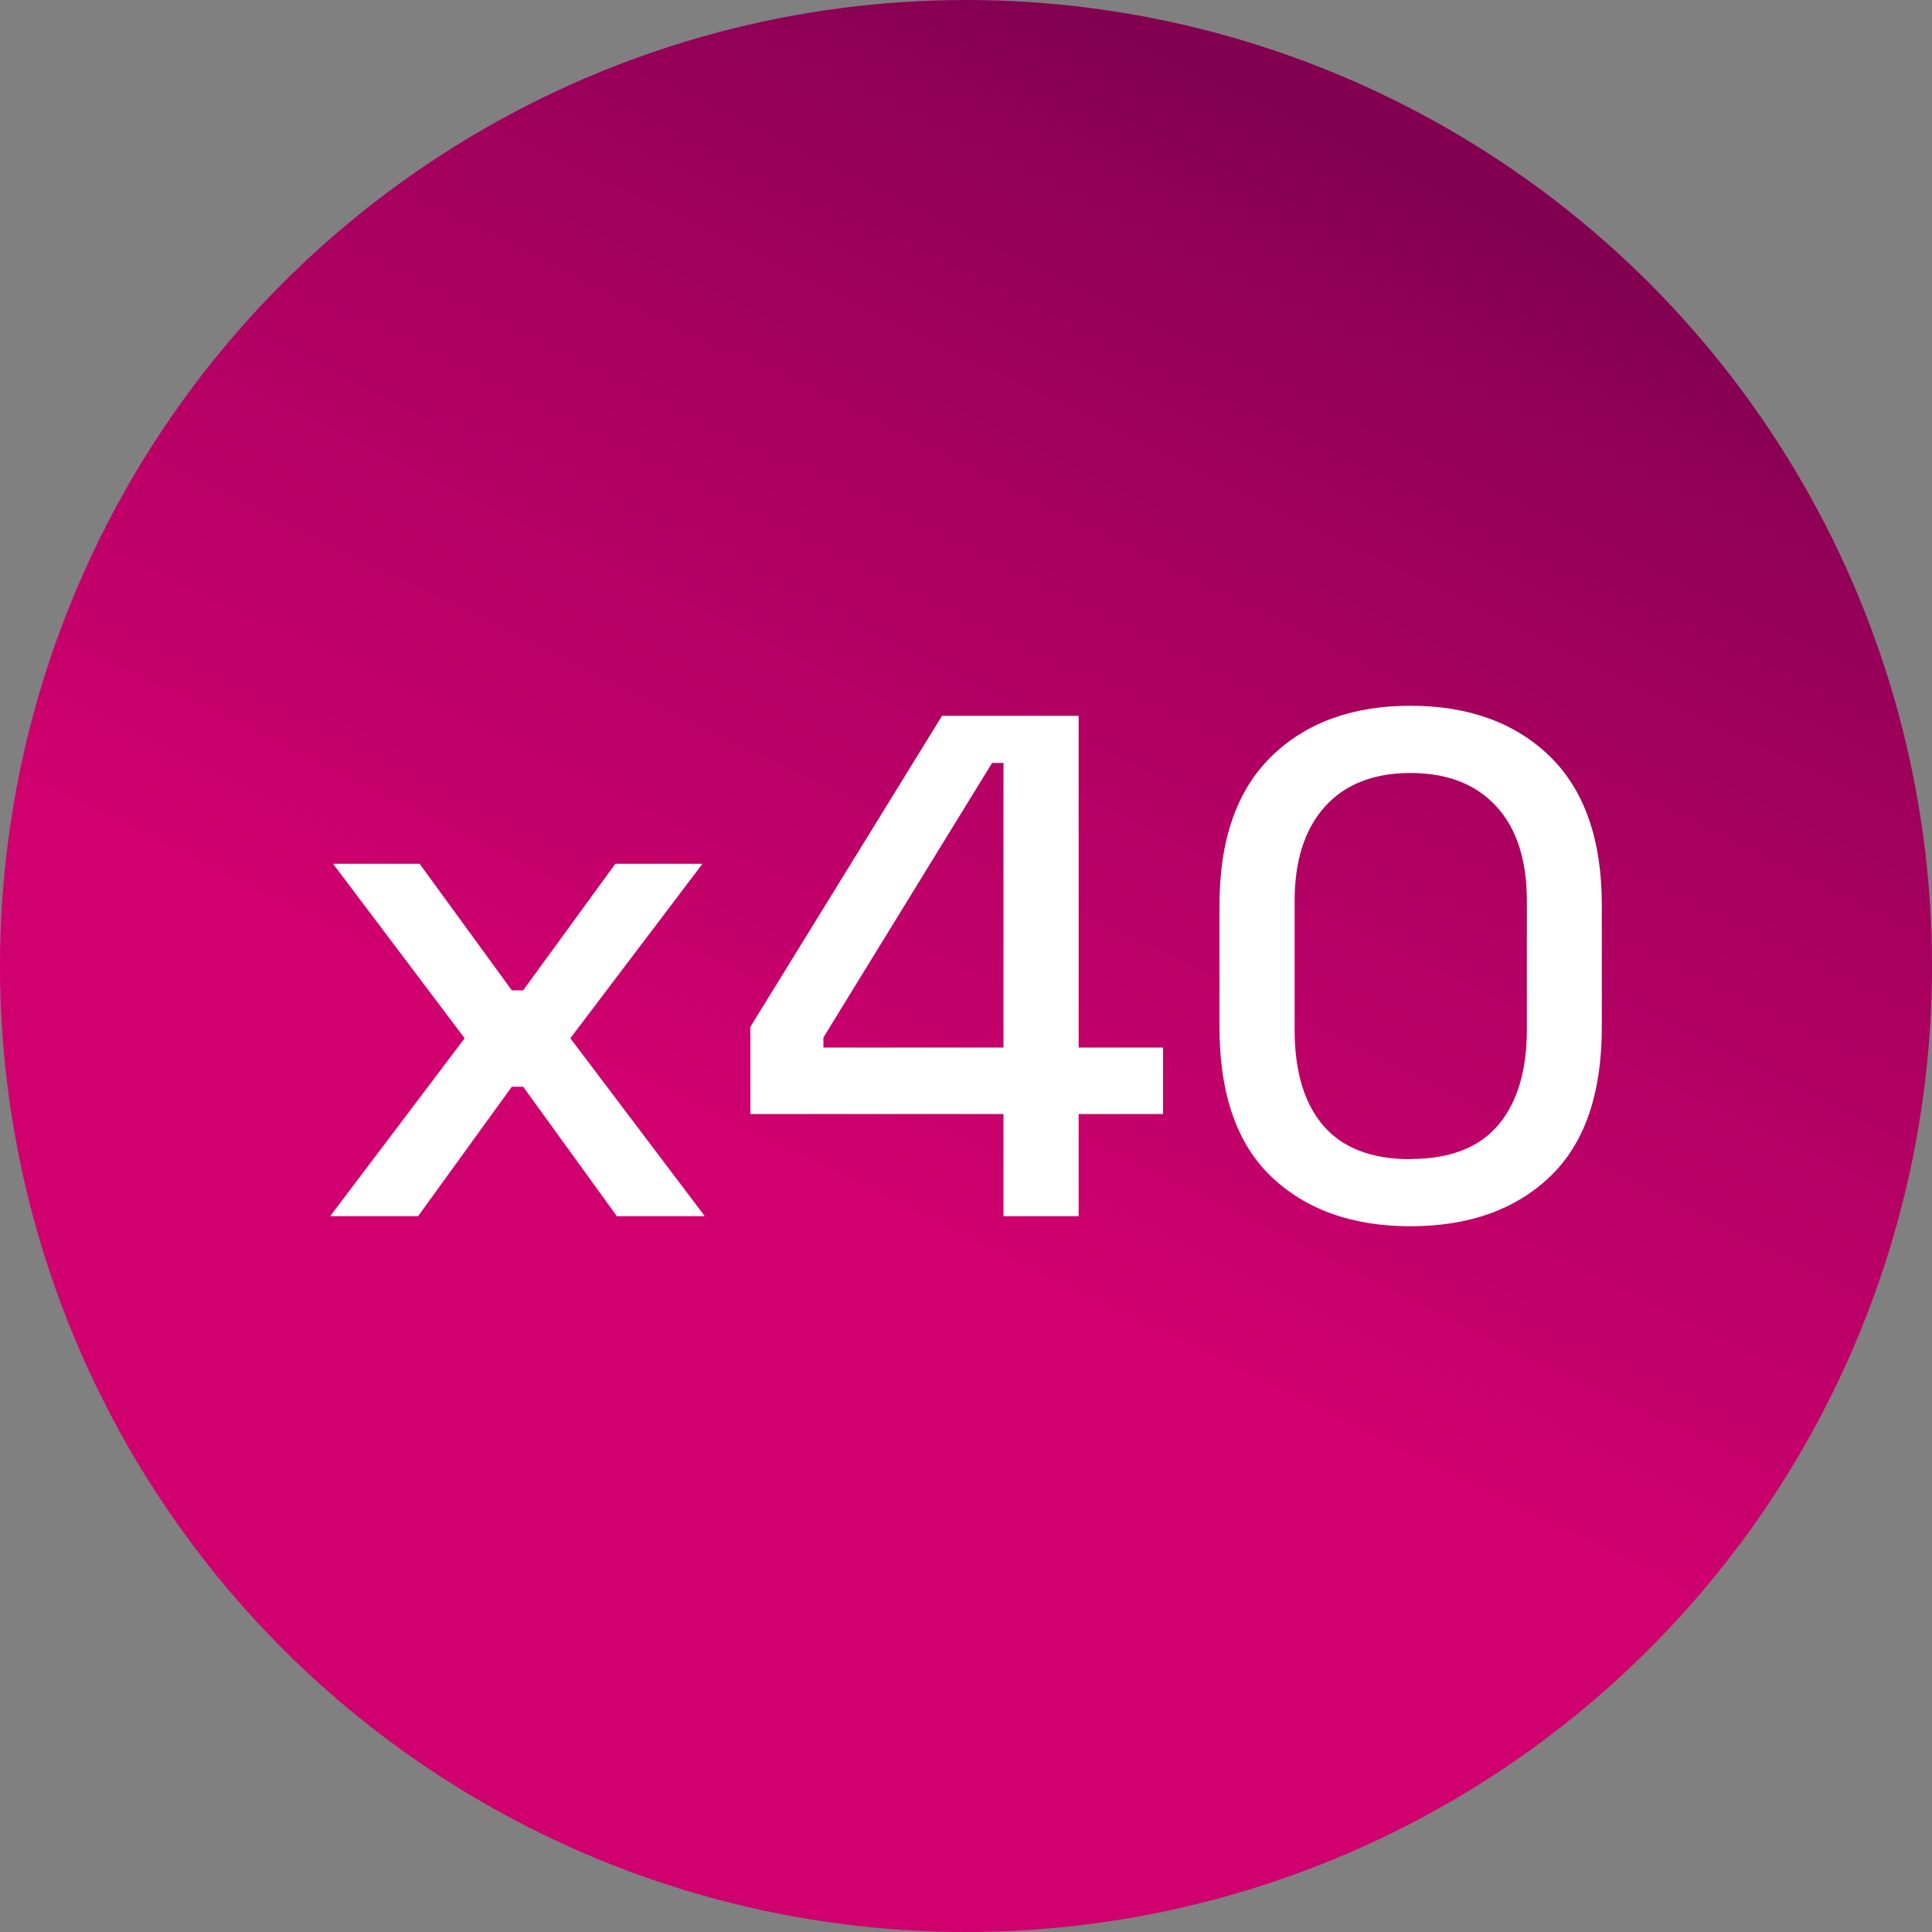
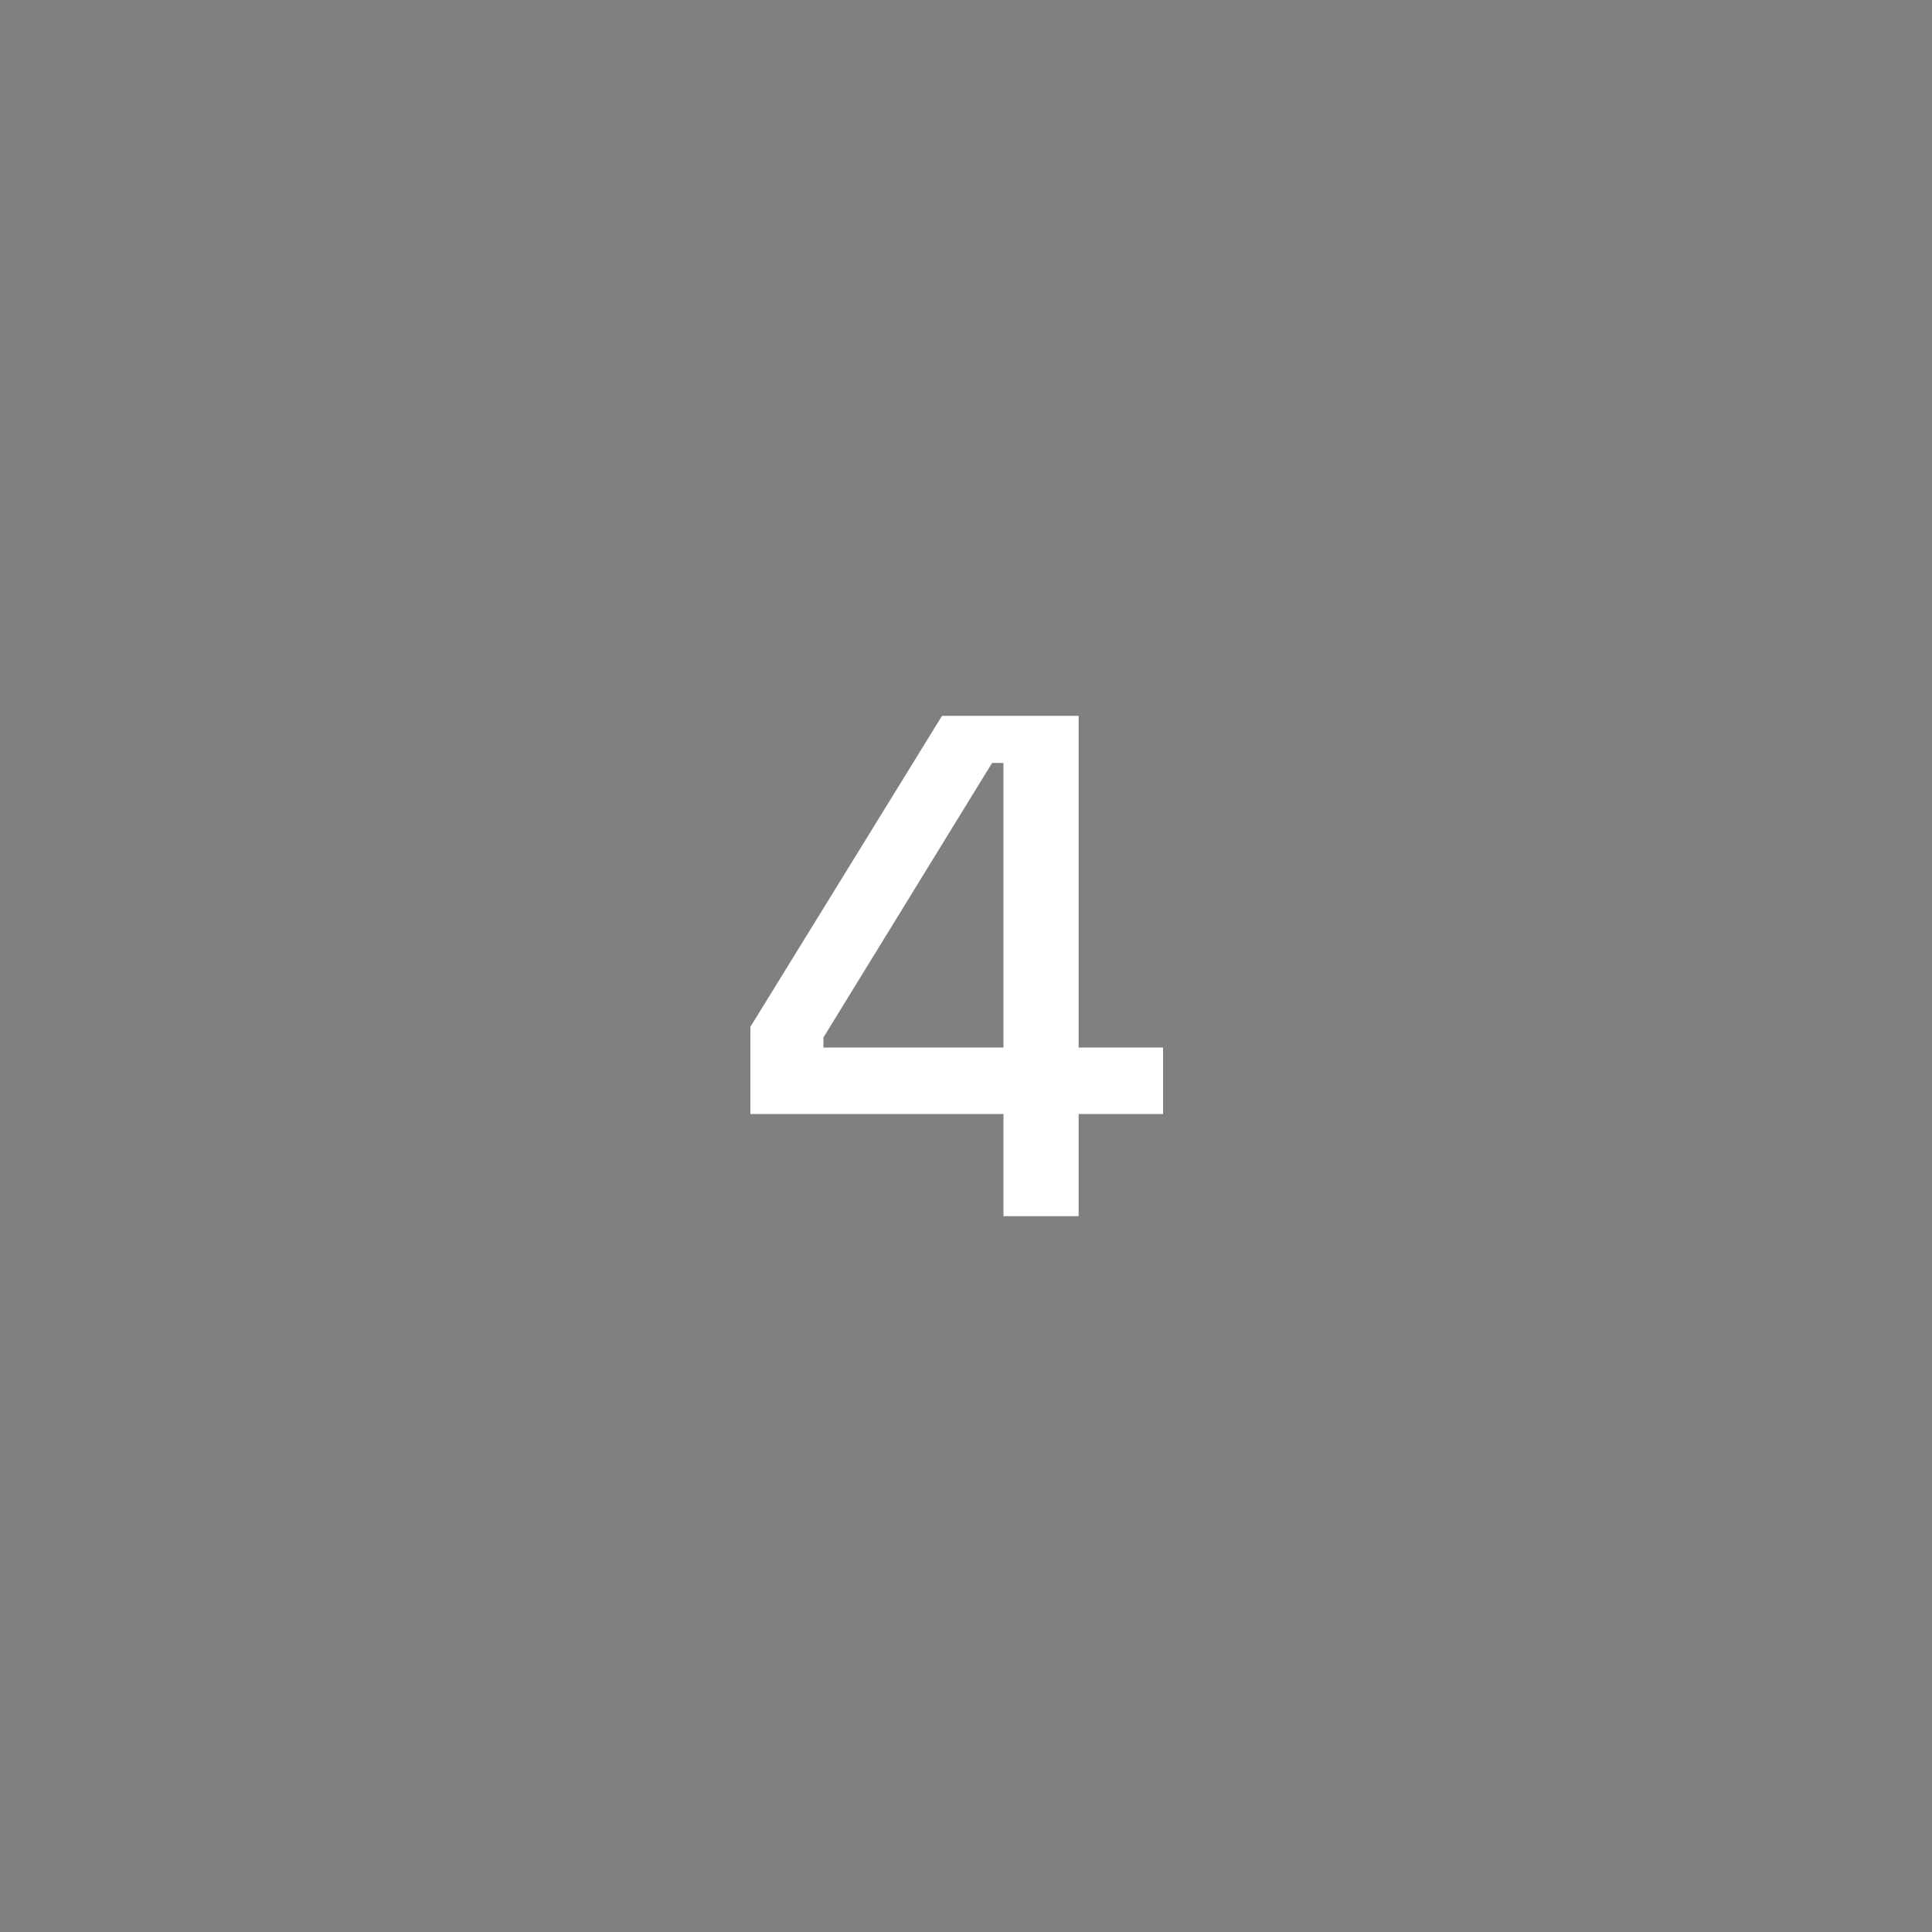
<svg xmlns="http://www.w3.org/2000/svg" id="Layer_1" data-name="Layer 1" width="1000" height="1000" viewBox="0 0 1000 1000">
  <rect x="0" y="0" width="1000" height="1000" fill="#808080" stroke="none" />
  <defs>
    <style>
      .cls-1 {
        fill: url(#linear-gradient);
      }

      .cls-1, .cls-2 {
        stroke-width: 0px;
      }

      .cls-2 {
        fill: #fff;
      }
    </style>
    <linearGradient id="linear-gradient" x1="706.5" y1="78.2" x2="440.4" y2="621.8" gradientUnits="userSpaceOnUse">
      <stop offset="0" stop-color="#830051" />
      <stop offset=".3" stop-color="#a0005c" />
      <stop offset=".8" stop-color="#c20069" />
      <stop offset="1" stop-color="#d0006f" />
    </linearGradient>
  </defs>
-   <circle class="cls-1" cx="500" cy="500" r="500" />
  <g>
-     <path class="cls-2" d="m170.9,629.5l69.6-92.1-68.1-90.3h44.8l47.7,65.5h5.9l47.7-65.5h45.1l-68.4,90.3,69.6,92.1h-45.5l-48.5-67h-5.9l-48.5,67h-45.5Z" />
    <path class="cls-2" d="m519.4,629.5v-52.9h-131v-45.1l99.2-161h70.7v171.7h43.7v34.4h-43.7v52.9h-38.8Zm-93.2-87.3h93.2v-147.3h-5.9l-87.3,142.1v5.2Z" />
-     <path class="cls-2" d="m730,634.7c-30.1,0-54.1-8.6-72-25.7-17.9-17.1-26.8-43-26.8-77.5v-62.9c0-33.8,8.9-59.4,26.8-77,17.9-17.5,41.9-26.3,72-26.3s54.4,8.8,72.3,26.3c17.9,17.5,26.8,43.2,26.8,77v62.9c0,34.5-8.9,60.4-26.8,77.5-17.9,17.1-42,25.7-72.3,25.7Zm0-34.8c20.5,0,35.6-5.9,45.5-17.6,9.9-11.7,14.8-28.2,14.8-49.4v-66.6c0-21.2-5.3-37.6-15.9-49-10.6-11.5-25.4-17.2-44.4-17.2s-34,5.9-44.4,17.6c-10.4,11.7-15.5,27.9-15.5,48.7v66.6c0,21.7,5,38.3,15,49.8,10,11.5,25,17.2,45,17.2Z" />
  </g>
</svg>